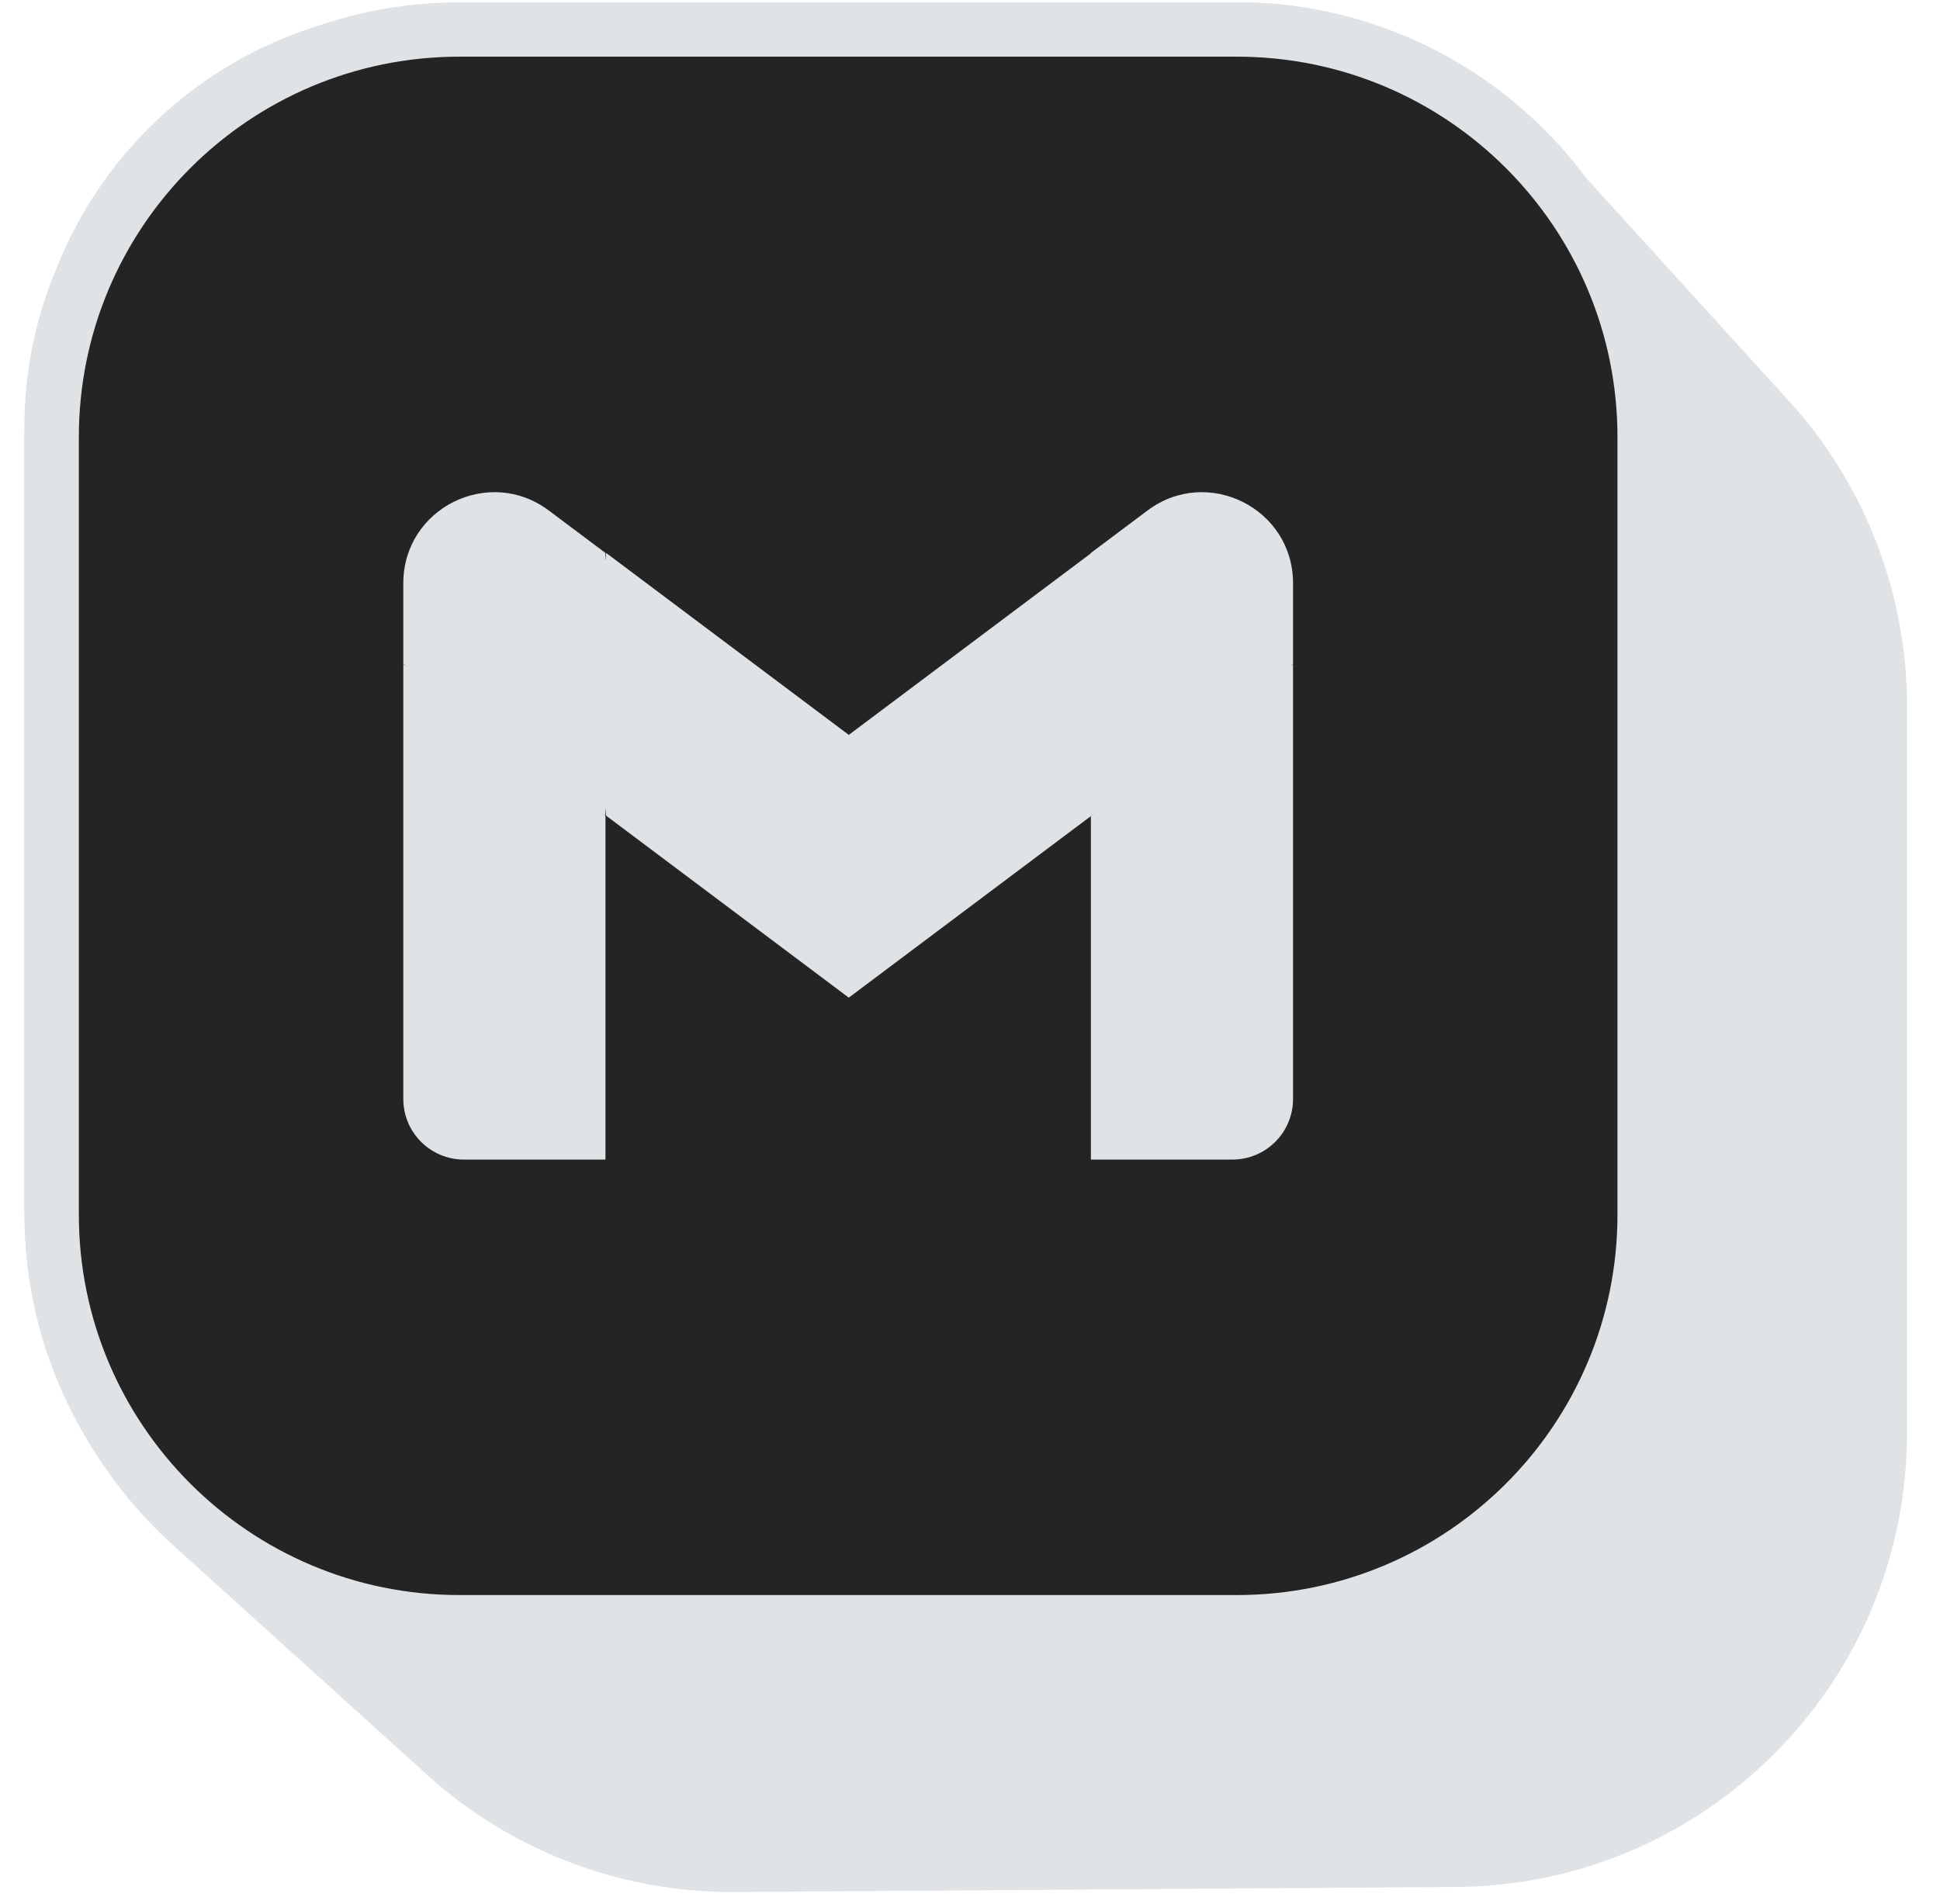
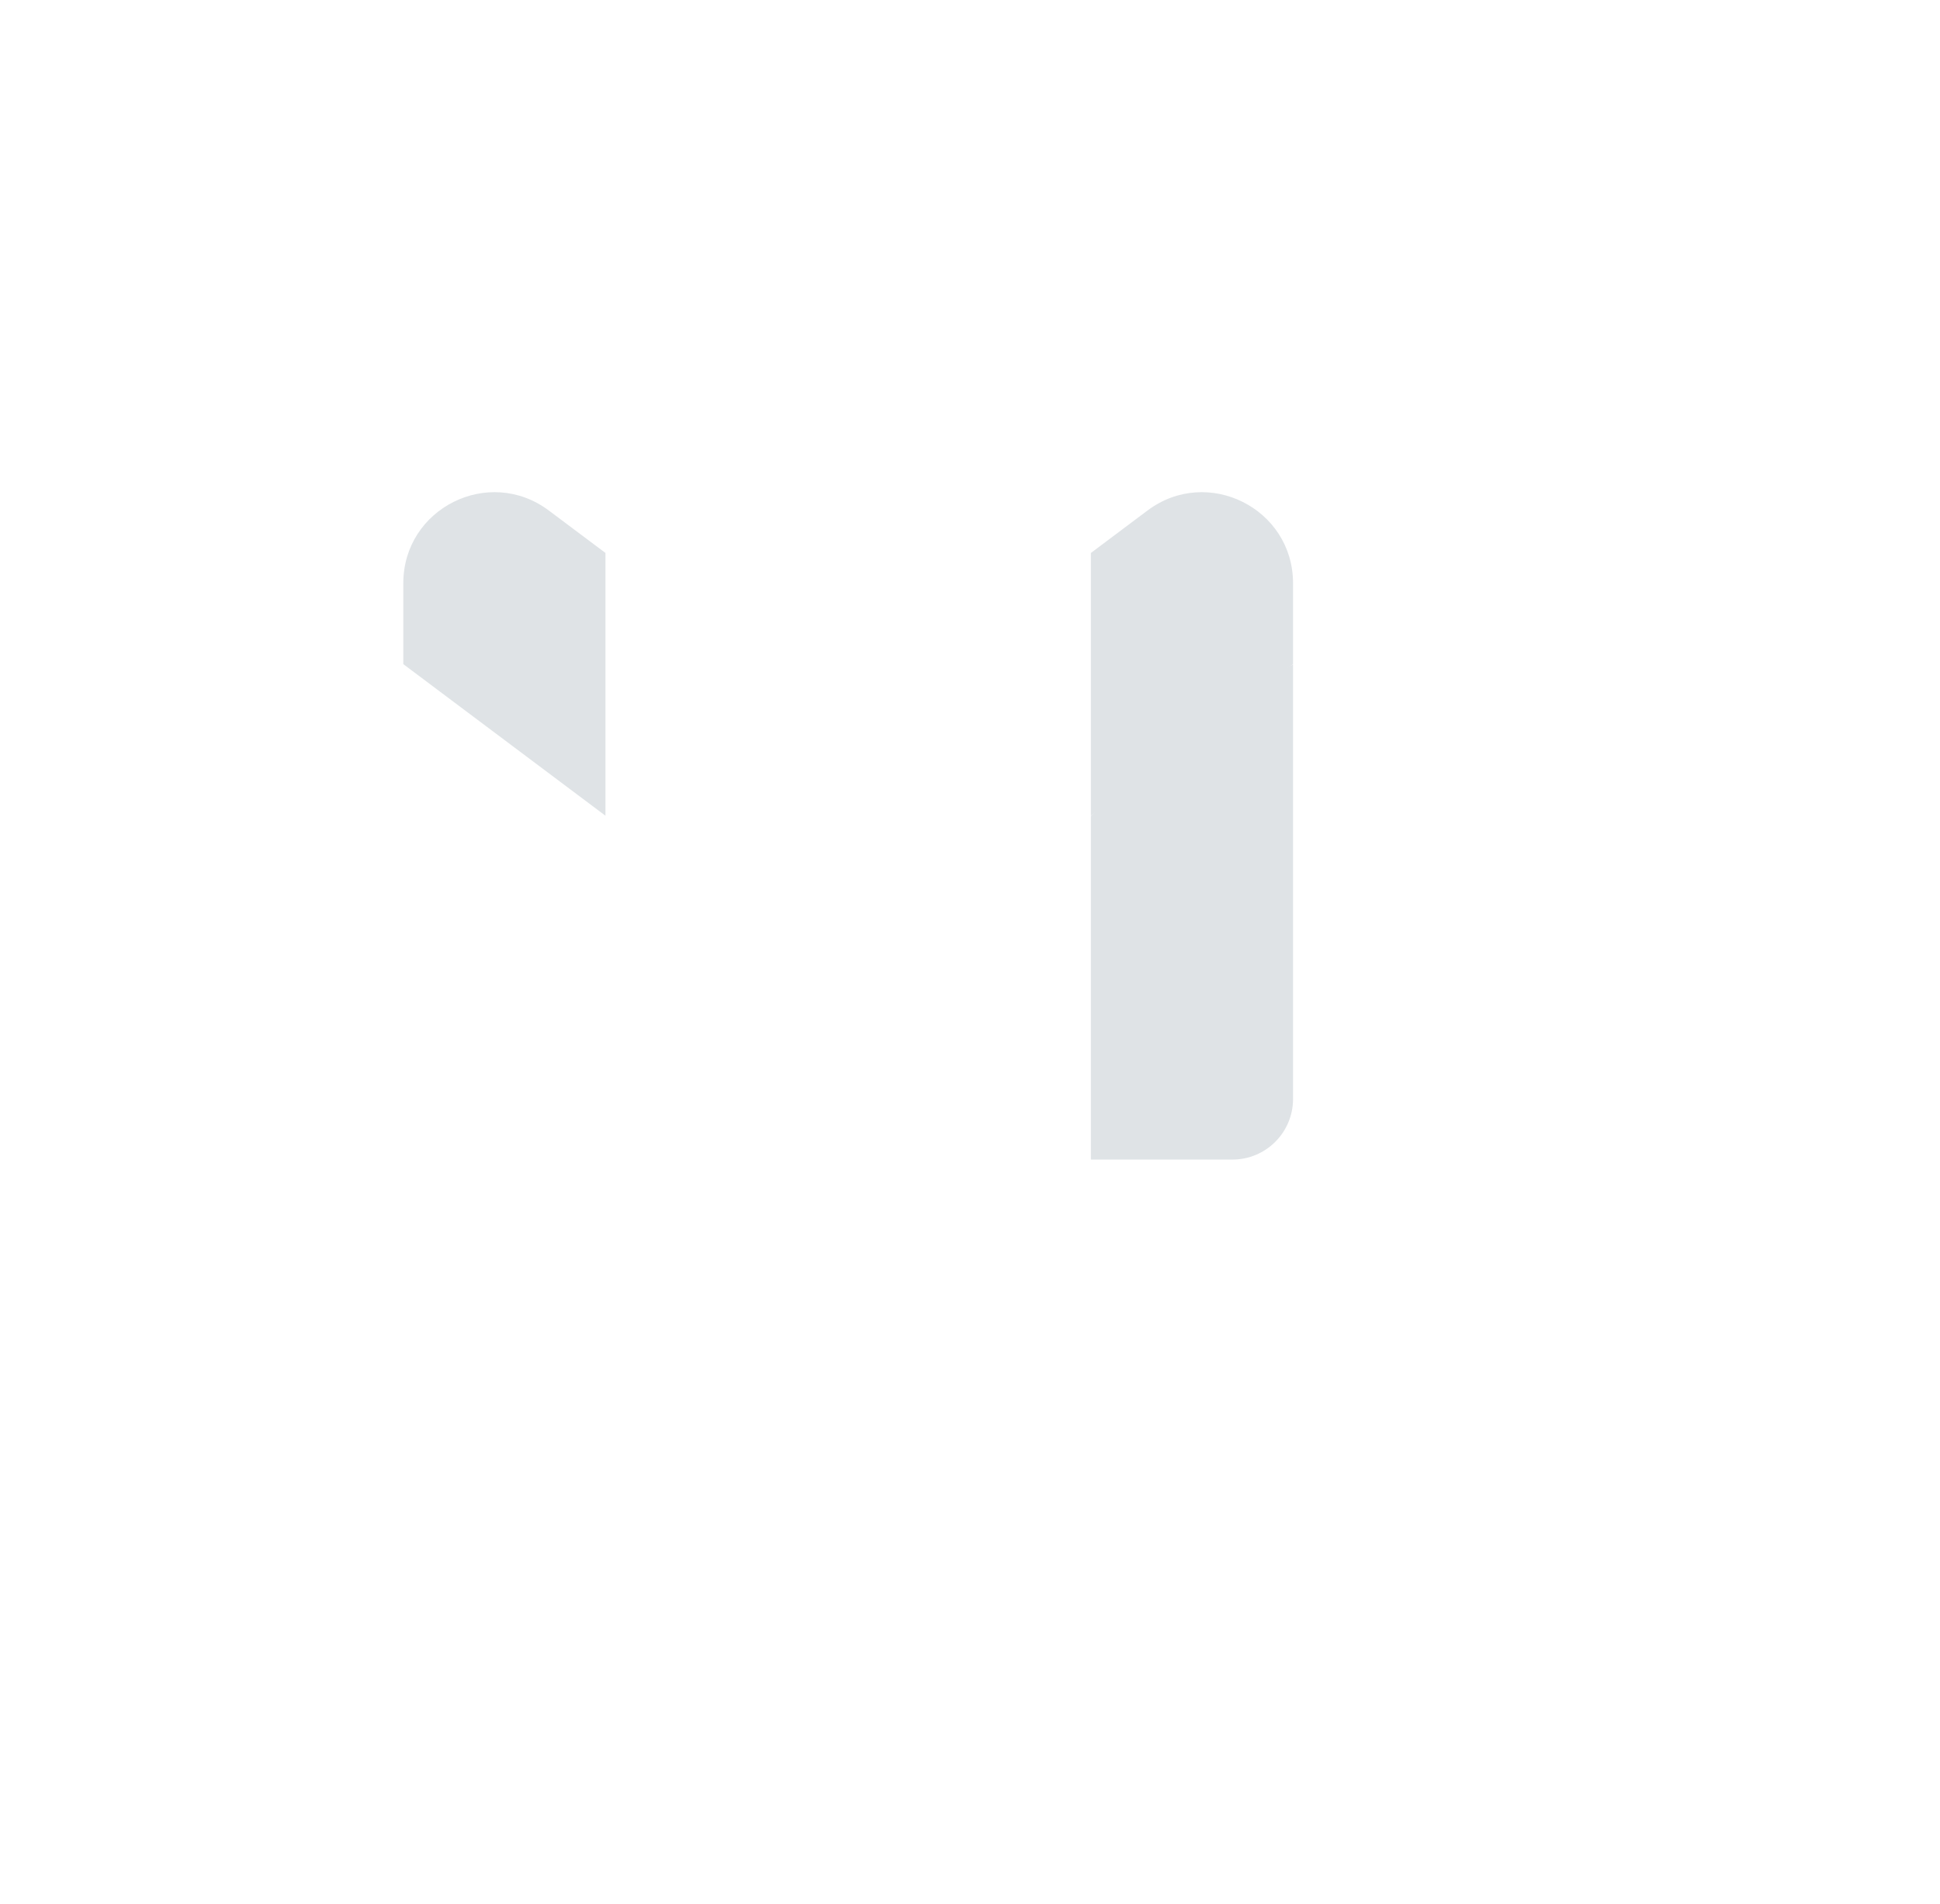
<svg xmlns="http://www.w3.org/2000/svg" width="54" height="53" viewBox="0 0 54 53" fill="none">
-   <path fill-rule="evenodd" clip-rule="evenodd" d="M0.776 11.417C0.922 5.2 6.008 0.205 12.261 0.205L34.484 0.065C37.824 0.065 40.831 1.49 42.93 3.766C42.344 3.131 41.688 2.562 40.973 2.072C41.778 2.58 42.523 3.191 43.188 3.896L49.635 10.987C51.849 13.332 53.082 16.436 53.082 19.661V39.896C53.082 46.875 47.425 52.533 40.446 52.533L20.361 52.673C17.142 52.673 14.046 51.445 11.702 49.24L4.654 42.869C2.116 40.48 0.677 37.15 0.677 33.665V11.921C0.677 10.298 1.013 8.753 1.621 7.353C1.107 8.612 0.81 9.982 0.776 11.417Z" fill="#DFE3E6" />
-   <path d="M12.789 0.821L34.428 0.821C40.697 0.821 45.779 5.903 45.779 12.172V33.811C45.779 40.08 40.697 45.162 34.428 45.162L12.789 45.162C6.52 45.162 1.438 40.08 1.438 33.811V12.172C1.438 5.903 6.52 0.821 12.789 0.821Z" fill="#242425" stroke="#DFE3E6" stroke-width="1.513" />
-   <path d="M16.853 32.282V22.716L13.886 20.002L11.226 18.496V30.594C11.226 31.528 11.983 32.282 12.914 32.282H16.853V32.282Z" fill="#DFE3E6" />
  <path d="M30.365 32.282H34.303C35.238 32.282 35.992 31.525 35.992 30.594V18.496L32.978 20.221L30.365 22.716V32.282V32.282Z" fill="#DFE3E6" />
-   <path d="M16.874 22.71L16.47 18.972L16.874 15.395L23.626 20.459L30.378 15.395L30.83 18.779L30.378 22.71L23.626 27.774L16.874 22.71Z" fill="#DFE3E6" />
  <path d="M30.365 15.394V22.709L35.992 18.489V16.238C35.992 14.151 33.609 12.961 31.94 14.213L30.365 15.394Z" fill="#DFE3E6" />
  <path d="M11.226 18.489L13.814 20.43L16.853 22.709V15.394L15.277 14.213C13.606 12.961 11.226 14.151 11.226 16.238V18.489Z" fill="#DFE3E6" />
</svg>